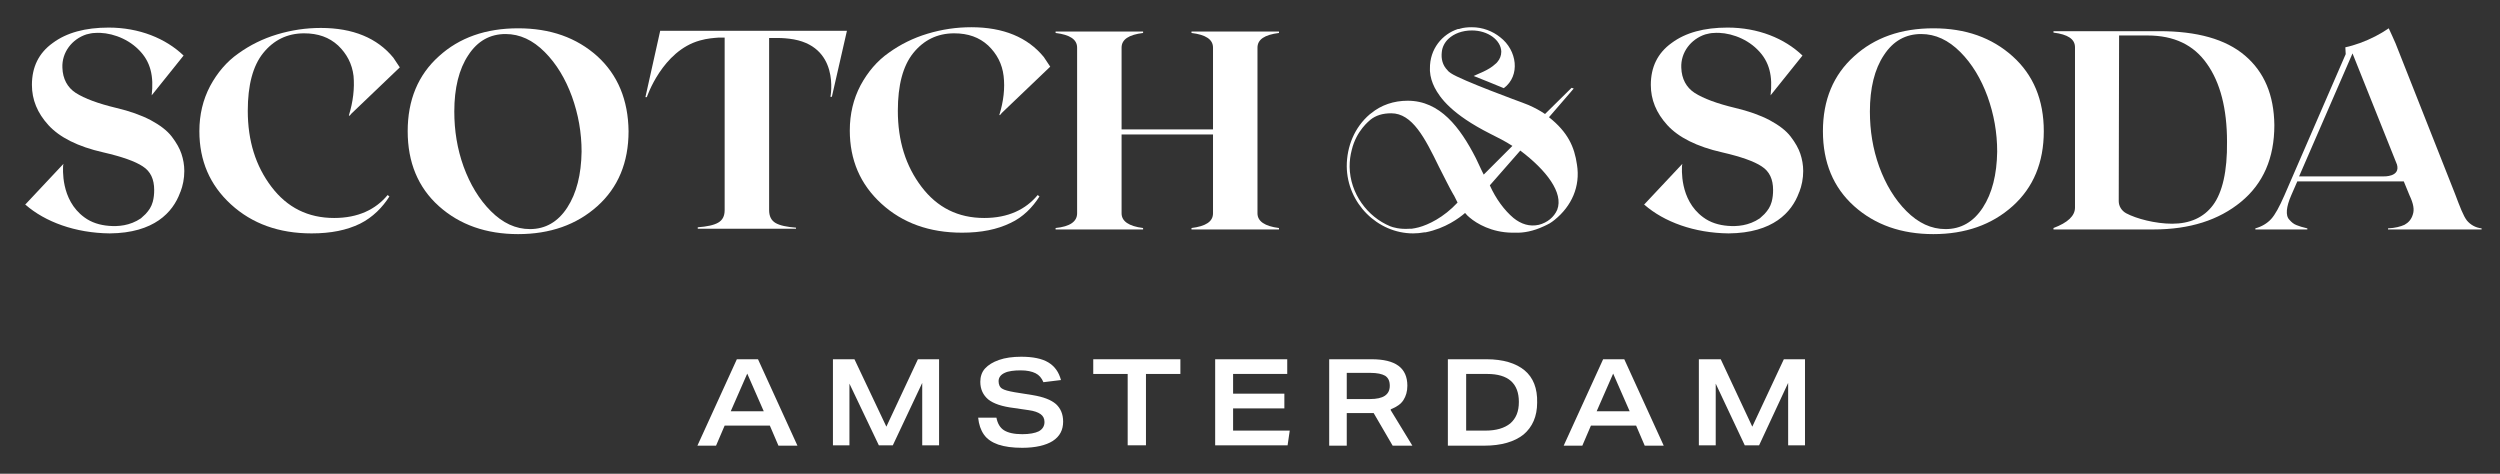
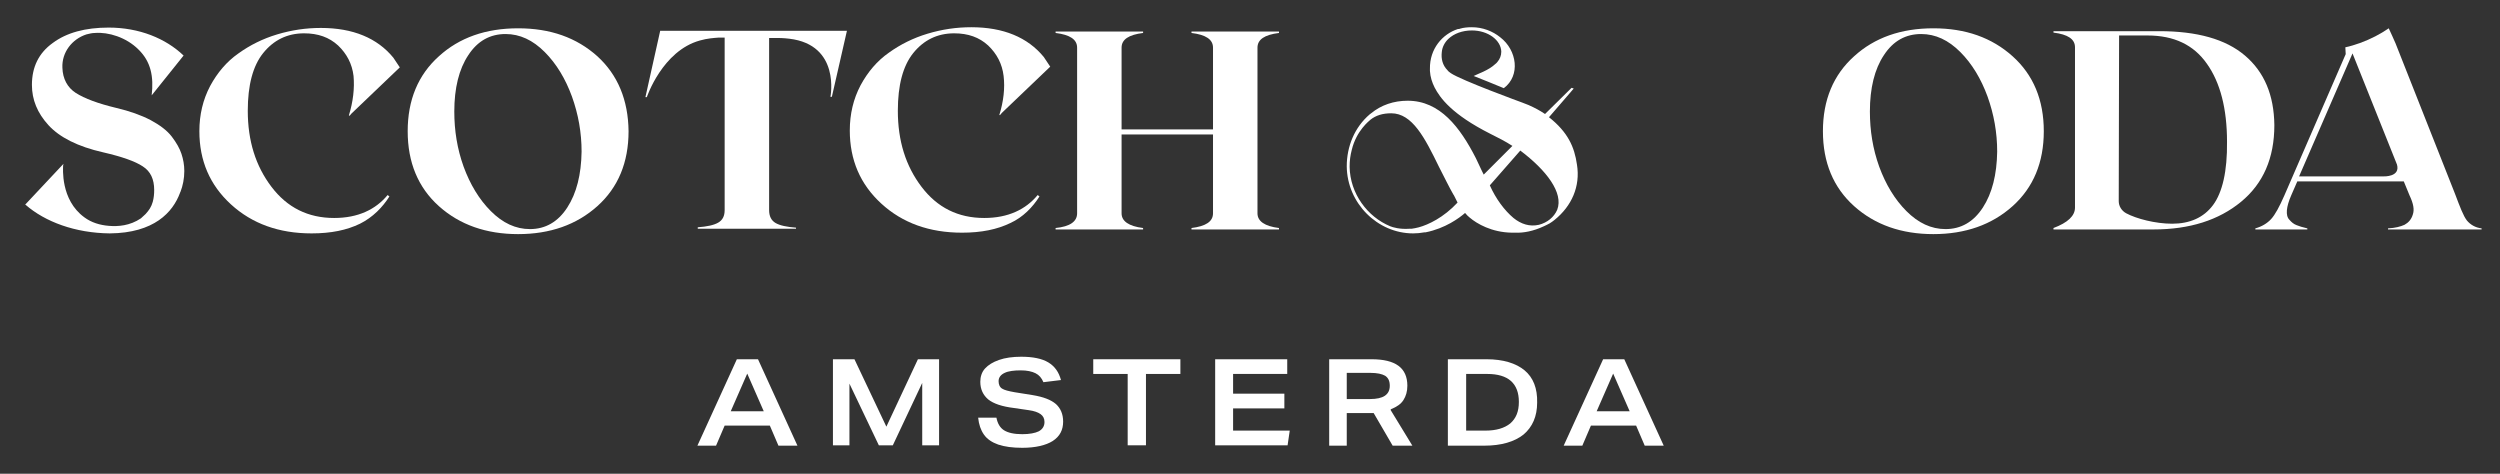
<svg xmlns="http://www.w3.org/2000/svg" version="1.1" id="Layer_1" x="0px" y="0px" width="2628.263px" height="498.05px" viewBox="206.188 290.294 2628.263 498.05" enable-background="new 206.188 290.294 2628.263 498.05" xml:space="preserve">
  <rect x="206.188" y="290.294" width="2628.263" height="498.05" fill="#333333" stroke="none" />
  <g id="Background">
</g>
  <g id="Design">
    <g>
      <path fill="#FFFFFF" d="M900.17,323.063l-15.455,69.359h1.508c0,0,16.209-48.627,55.789-59.559    c7.916-2.262,14.701-2.639,19.225-3.016l0,0h6.785v1.508v179.808c0,6.408-2.262,10.555-6.785,13.193s-11.686,4.146-21.486,4.9    v1.508h103.286v-1.131c-9.801-0.754-16.963-2.262-21.487-4.9c-4.523-2.639-6.785-7.162-6.785-13.57V330.225h4.146h5.278    c0,0,5.654,0,11.686,0.754c54.281,6.408,43.35,61.066,43.35,61.066h1.508l15.832-69.359H900.17V323.063z" />
      <polygon fill="#FFFFFF" points="1138.029,738.844 1104.479,667.977 1081.862,667.977 1081.862,758.445 1099.202,758.445     1099.202,693.609 1130.112,758.445 1144.814,758.445 1175.725,692.855 1175.725,758.445 1193.441,758.445 1193.441,667.977     1171.201,667.977   " />
      <path fill="#FFFFFF" d="M2799.648,522.095c-3.77-4.9-7.162-13.947-12.439-27.895l-62.574-158.321    c-2.262-5.277-4.9-10.932-7.162-15.832c-8.67,6.031-18.848,11.309-30.156,15.455c-5.277,1.885-10.178,3.393-15.455,4.523    l0.377,7.162l-64.46,148.521c-5.277,12.063-9.801,20.355-13.947,24.879s-9.801,7.916-16.586,9.801v1.131h54.658v-1.131    c-4.9-1.131-8.67-2.262-11.309-3.393c-3.016-1.131-5.277-3.016-7.539-5.654c-2.262-2.262-3.016-5.654-2.639-10.178    c0.377-4.146,1.885-9.424,4.523-15.455l6.408-14.701h111.956l6.031,14.701c4.146,8.67,5.277,15.078,3.393,20.355    c-1.508,4.9-4.523,8.293-8.67,10.555c-4.146,1.885-9.801,3.393-17.34,3.77v1.131h98.385v-1.131    C2808.695,529.634,2803.418,526.618,2799.648,522.095z M2712.195,475.729L2712.195,475.729h-88.962l56.167-129.296l46.742,116.855    C2729.912,476.483,2712.195,475.729,2712.195,475.729z" />
      <path fill="#FFFFFF" d="M1298.988,496.839l-1.885-1.508c-12.439,15.078-30.91,24.125-56.166,24.125    c-27.518,0-49.381-10.932-65.967-32.795c-16.586-21.864-24.879-48.251-24.879-79.915c0-26.764,5.277-47.119,16.209-60.689    s25.256-20.732,42.973-20.732c14.701,0,26.387,4.146,35.811,12.816c9.047,8.67,14.701,19.225,16.209,32.041s0,26.387-4.523,41.088    l0,0h0.377l0,0h0.377l1.885-2.262l50.889-48.627l-6.785-10.178l0,0c-16.963-20.732-42.596-31.287-76.145-31.287    c-15.832,0-30.91,2.262-45.988,6.785s-28.648,11.309-40.712,19.979c-12.439,8.67-22.24,20.355-29.779,34.303    c-7.539,14.324-11.309,30.156-11.309,47.496c0,30.91,10.932,56.544,33.172,76.899c22.241,20.355,50.513,30.533,84.815,30.533    c20.355,0,36.941-3.393,50.889-10.178C1281.648,518.702,1291.826,508.147,1298.988,496.839z" />
      <path fill="#FFFFFF" d="M980.838,667.977l-41.465,90.846h19.602l9.047-21.109h47.497l9.047,21.109h19.979l-41.466-90.846H980.838z     M974.43,722.635l17.34-39.58l17.341,39.58H974.43z" />
      <path fill="#FFFFFF" d="M386.756,433.887c-4.9-6.408-12.439-12.063-22.24-17.34c-10.178-5.277-21.864-9.424-36.188-12.816    c-18.848-4.523-33.172-9.801-42.596-15.832c-8.67-5.654-13.57-14.701-13.947-26.387l0,0    c-0.754-16.209,10.178-30.156,25.256-35.057c3.016-0.754,6.031-1.508,9.047-1.508c13.947-1.131,32.795,4.523,45.611,17.34    c13.194,12.816,16.209,28.648,13.948,48.25l33.549-41.842c-18.848-18.094-46.743-29.402-78.784-29.402    c-24.502,0-44.104,5.277-58.805,16.209c-14.702,10.555-21.864,25.256-21.864,44.104c0,15.455,5.654,29.402,17.34,42.219    c11.686,12.816,30.911,22.617,57.674,28.648c19.602,4.523,33.549,9.424,41.465,14.701c8.293,5.277,12.063,13.571,12.063,24.88    c0,4.146-0.377,8.293-1.508,12.439l0,0c-1.508,5.277-3.77,8.67-7.539,12.816c-1.508,1.508-3.393,3.016-4.901,4.523    c-11.686,7.916-24.125,8.67-33.549,7.916s-18.471-3.393-26.01-9.047c-25.256-18.471-22.24-52.021-22.24-54.282l0.377-1.885    l-40.334,42.974h0.377c20.732,18.094,52.397,29.779,88.584,30.156c46.743-0.377,66.344-22.24,73.883-42.596l0,0    c0-0.377,0-0.377,0.377-0.754c2.638-6.785,4.146-14.324,4.146-22.241c0-6.408-1.131-12.439-3.016-18.094    C395.049,446.326,391.657,440.295,386.756,433.887z" />
-       <polygon fill="#FFFFFF" points="2048.377,738.844 2015.204,667.977 1992.21,667.977 1992.21,758.445 2009.927,758.445     2009.927,693.609 2040.46,758.445 2055.539,758.445 2086.072,692.855 2086.072,758.445 2103.789,758.445 2103.789,667.977     2081.549,667.977   " />
-       <path fill="#FFFFFF" d="M1974.87,462.535l-40.334,42.974h0.376c20.733,18.094,52.397,29.779,88.585,30.156    c46.743-0.377,66.345-22.24,73.884-42.596l0,0c0-0.377,0-0.377,0.377-0.754c2.639-6.785,4.146-14.324,4.146-22.241    c0-6.408-1.131-12.439-3.016-18.094s-5.278-11.686-10.179-18.094s-12.439-12.063-22.24-17.34    c-10.178-5.277-21.863-9.424-36.188-12.816c-18.848-4.523-33.172-9.801-42.596-15.832c-8.67-5.654-13.57-14.701-13.948-26.387l0,0    c-0.754-16.209,10.179-30.156,25.257-35.057c3.016-0.754,6.031-1.508,9.047-1.508c13.947-1.131,32.795,4.523,45.611,17.34    c13.193,12.816,16.209,28.648,13.947,48.25l33.55-41.842c-18.848-18.094-46.743-29.402-78.784-29.402    c-24.502,0-44.104,5.277-58.805,16.209c-14.702,10.555-21.864,25.256-21.864,44.104c0,15.455,5.655,29.402,17.341,42.219    c11.685,12.816,30.91,22.617,57.674,28.648c19.602,4.523,33.549,9.424,41.465,14.701c8.293,5.277,12.063,13.571,12.063,24.88    c0,4.146-0.376,8.293-1.508,12.439l0,0c-1.508,5.277-3.77,8.67-7.539,12.816c-1.508,1.508-3.393,3.016-4.9,4.523    c-11.686,7.916-24.125,8.67-33.549,7.916s-18.471-3.393-26.01-9.047c-25.257-18.471-22.241-52.021-22.241-54.282    C1974.493,464.42,1974.87,462.535,1974.87,462.535z" />
      <path fill="#FFFFFF" d="M572.973,411.646L572.973,411.646L572.973,411.646l0.754,0.377l1.885-2.262l50.889-48.627l-6.785-10.178    l0,0c-16.963-20.732-42.596-31.287-76.145-31.287c-15.832,0-30.911,2.262-45.989,6.785s-28.648,11.309-40.711,19.979    c-12.439,8.67-22.24,20.355-29.779,34.303c-7.539,14.324-11.309,30.156-11.309,47.496c0,30.91,10.932,56.544,33.172,76.899    s50.512,30.533,84.815,30.533c20.355,0,36.941-3.393,50.889-10.178c13.57-6.785,23.748-17.34,30.91-28.648l-1.885-1.508    c-12.439,15.078-30.91,24.125-56.166,24.125c-27.518,0-49.382-10.932-65.968-32.795c-16.586-21.864-24.879-48.251-24.879-79.915    c0-26.764,5.277-47.119,16.209-60.689s25.256-20.732,42.974-20.732c14.701,0,26.387,4.146,35.811,12.816    c9.047,8.67,14.701,19.225,16.209,32.041C579.004,382.998,577.496,396.945,572.973,411.646L572.973,411.646z" />
      <path fill="#FFFFFF" d="M834.203,349.449c-21.864-19.602-49.382-29.402-83.308-29.402s-61.821,9.801-83.308,29.402    c-21.863,19.602-32.795,45.988-32.795,78.783s10.932,59.183,32.795,78.784s49.759,29.402,83.308,29.402    s61.443-9.801,83.308-29.402c21.863-19.602,32.795-45.989,32.795-78.784C866.621,395.438,855.689,369.051,834.203,349.449z     M802.538,508.524c-9.801,15.078-22.994,22.617-39.203,22.617c-15.078,0-28.648-6.408-41.088-18.848s-21.863-28.271-28.649-46.743    c-6.785-18.848-9.801-38.072-9.801-58.051c0-24.502,4.9-44.48,14.701-59.182c9.802-15.078,22.995-22.24,39.204-22.24    c15.078,0,28.648,6.408,41.088,18.848s21.863,28.271,28.648,46.742c6.785,18.848,10.178,38.072,10.178,58.051    C817.239,473.845,812.339,493.446,802.538,508.524z" />
      <path fill="#FFFFFF" d="M2566.313,348.695c-20.356-17.34-50.513-25.633-90.093-25.633h-111.202v1.508    c15.079,1.885,22.618,6.785,22.618,15.455v168.499c0,8.67-7.539,15.832-22.618,21.486v1.508h105.171    c38.072,0,68.605-9.801,91.978-29.025c23.371-19.225,35.057-45.989,35.057-80.669    C2596.847,390.16,2586.669,366.035,2566.313,348.695z M2532.765,505.886c-9.801,13.193-24.503,19.602-42.974,19.602    c-17.717,0-37.695-5.277-48.25-10.932c-4.9-2.639-7.916-7.539-7.916-12.816l0.377-174.153h29.779    c27.895,0,48.628,9.801,62.574,29.779c13.948,19.602,21.109,47.119,21.109,81.799    C2547.843,470.452,2542.565,492.692,2532.765,505.886z" />
      <path fill="#FFFFFF" d="M2322.046,349.449c-21.863-19.602-49.381-29.402-83.307-29.402c-33.927,0-61.821,9.801-83.308,29.402    c-21.863,19.602-32.795,45.988-32.795,78.783s10.932,59.183,32.795,78.784s49.759,29.402,83.308,29.402    s61.443-9.801,83.307-29.402s32.796-45.989,32.796-78.784S2343.909,369.051,2322.046,349.449z M2290.759,508.524    c-9.801,15.078-22.994,22.617-39.203,22.617c-15.079,0-28.649-6.408-41.089-18.848s-21.863-28.271-28.648-46.743    c-6.785-18.848-9.801-38.072-9.801-58.051c0-24.502,4.9-44.48,14.701-59.182c9.801-15.078,22.994-22.24,39.204-22.24    c15.078,0,28.648,6.408,41.088,18.848s21.863,28.271,28.648,46.742c6.785,18.848,10.178,38.072,10.178,58.051    C2305.46,473.845,2300.56,493.446,2290.759,508.524z" />
-       <path fill="#FFFFFF" d="M1809.01,679.662c-9.047-7.539-22.617-11.686-39.957-11.686h-40.712v90.846h38.45    c17.717,0,31.664-4.146,41.088-11.686c9.424-7.916,14.324-19.225,14.324-33.549C1822.58,698.51,1818.057,687.201,1809.01,679.662z     M1793.932,735.451L1793.932,735.451c-6.031,4.9-14.701,7.539-26.01,7.539h-20.355v-59.559h22.24    c21.863,0,33.172,9.801,33.172,29.402C1802.979,723.012,1799.963,730.174,1793.932,735.451z" />
+       <path fill="#FFFFFF" d="M1809.01,679.662c-9.047-7.539-22.617-11.686-39.957-11.686h-40.712v90.846h38.45    c17.717,0,31.664-4.146,41.088-11.686c9.424-7.916,14.324-19.225,14.324-33.549C1822.58,698.51,1818.057,687.201,1809.01,679.662z     M1793.932,735.451c-6.031,4.9-14.701,7.539-26.01,7.539h-20.355v-59.559h22.24    c21.863,0,33.172,9.801,33.172,29.402C1802.979,723.012,1799.963,730.174,1793.932,735.451z" />
      <path fill="#FFFFFF" d="M1316.329,715.096c-5.277-4.523-13.194-7.539-24.503-9.424l-18.848-3.016    c-6.408-1.131-10.932-2.262-13.193-3.77c-2.639-1.508-3.77-4.523-3.77-7.916c0-3.77,2.262-6.785,6.408-8.67    c3.77-1.885,9.801-2.639,16.963-2.639c6.408,0,11.686,1.131,15.455,3.016s6.409,4.9,8.294,9.424l18.471-2.262    c-2.262-8.293-6.408-14.324-13.193-18.471s-16.587-6.031-28.649-6.031c-9.047,0-16.963,1.131-23.371,3.393    s-11.309,5.277-14.701,9.047s-4.9,8.67-4.9,13.947c0,7.916,3.016,13.947,8.293,18.471c5.654,4.523,14.701,7.539,27.141,9.047    l15.456,2.262c5.654,0.754,9.801,2.262,12.439,4.146s4.146,4.523,4.146,8.293c0,4.146-1.885,7.539-6.031,9.801    c-3.77,1.885-9.802,3.016-17.341,3.016c-8.67,0-15.078-1.508-19.225-4.146s-6.785-7.162-7.916-13.193h-19.225    c0.754,7.162,2.639,12.816,6.031,17.717s8.67,8.293,15.078,10.555c6.785,2.262,15.078,3.393,25.256,3.393    c13.948,0,24.88-2.639,32.042-7.162c7.539-4.9,10.932-11.686,10.932-20.355C1323.868,725.65,1321.229,719.619,1316.329,715.096z" />
      <path fill="#FFFFFF" d="M1891.563,667.977l-41.465,90.846h19.602l9.047-21.109h47.496l9.048,21.109h19.979l-41.466-90.846    H1891.563z M1884.777,722.635l17.34-39.58l17.34,39.58H1884.777z" />
      <path fill="#FFFFFF" d="M1458.818,530.011v1.508h91.977v-1.508c-15.078-1.885-22.617-7.162-22.617-15.455V340.402    c0-8.67,7.539-13.57,22.617-15.455v-1.508h-91.977v1.508c15.078,1.885,22.617,6.785,22.617,15.455v85.945h-96.124v-85.945    c0-8.67,7.539-13.57,22.617-15.455v-1.508h-91.977v1.508c15.078,1.885,22.617,6.785,22.617,15.455v174.153    c0,8.67-7.539,13.947-22.617,15.455v1.508h91.977v-1.508c-15.078-1.885-22.617-7.162-22.617-15.455v-82.931h96.124v82.931    C1481.436,523.226,1473.896,528.126,1458.818,530.011z" />
      <polygon fill="#FFFFFF" points="1355.532,683.432 1391.72,683.432 1391.72,758.445 1410.944,758.445 1410.944,683.432     1447.133,683.432 1447.133,667.977 1355.532,667.977   " />
      <path fill="#FFFFFF" d="M1668.782,720.373c5.654-2.262,10.178-5.277,12.816-9.424s4.146-9.047,4.146-15.078    c0-18.848-12.439-27.895-37.695-27.895h-44.481v90.846h18.472V724.52h28.271l19.979,34.303h20.732l-22.994-37.695    L1668.782,720.373z M1661.997,706.426c-3.393,2.262-8.67,3.393-15.455,3.393h-24.503v-27.518h24.88    c7.162,0,12.063,1.131,15.455,3.016c3.393,2.262,4.9,5.654,4.9,10.555S1665.39,704.164,1661.997,706.426z" />
      <polygon fill="#FFFFFF" points="1502.545,719.619 1556.449,719.619 1556.449,704.164 1502.545,704.164 1502.545,683.432     1559.465,683.432 1559.465,667.977 1483.697,667.977 1483.697,758.445 1559.842,758.445 1562.104,742.99 1502.545,742.99   " />
      <path fill="#FFFFFF" d="M1864.045,463.289c-2.639-18.471-9.424-33.926-29.402-49.758l21.486-24.879l4.523-5.277l-2.262-0.754    l-27.895,27.518c-5.654-3.77-10.555-6.408-17.34-9.424c0,0-4.9-1.885-6.785-2.639c0,0-64.082-23.371-75.014-30.91    c-1.131-0.754-2.639-1.885-3.393-3.016l0,0c-5.277-5.277-6.785-12.063-6.031-18.848c0.377-5.277,3.016-10.555,7.162-14.324    c5.654-5.277,14.324-8.67,24.502-8.67c16.963,0,30.533,10.178,30.91,22.24c0,4.146-1.508,7.916-4.146,10.932l0,0l0,0    c-0.754,0.754-1.131,1.508-1.885,1.885c-7.539,7.162-18.848,10.555-22.994,12.816c6.031,2.262,25.256,10.178,31.664,12.816    c17.717-13.193,13.947-39.957-3.77-53.527c-7.916-6.408-18.471-10.555-29.779-10.555c-4.523,0-8.67,0.377-12.439,1.508l0,0    c-0.377,0-0.377,0-0.754,0.377h-0.377c-0.377,0-0.377,0-0.754,0h-0.377c-16.209,5.277-29.78,20.732-29.403,41.842    c0,0.377,0,0.754,0,0.754l0,0c0,0.377,0,0.754,0,1.131c0,0,0,0,0,0.377l0,0c0.377,6.408,2.262,12.063,4.9,17.34    c5.654,10.932,18.094,28.271,58.429,48.627c8.293,4.146,15.832,7.916,23.371,12.816l-30.156,30.157l-1.885-3.77l-6.408-13.571    c-16.586-32.418-37.696-60.313-71.622-60.313c-14.701,0-27.895,4.523-38.449,13.193l-1.508,1.131    c-15.832,13.57-24.125,33.549-24.125,54.659c0.377,38.826,32.418,70.49,69.736,70.49c4.146,0,7.916-0.377,12.063-1.131l0,0h0.377    c0.377,0,0.377,0,0.754,0c20.733-4.146,35.435-15.078,41.466-20.355c1.508,1.885,3.393,3.77,4.9,4.9    c7.539,6.408,22.994,15.455,44.104,15.832c1.131,0,2.262,0,3.393,0c9.047,0.377,19.225-1.508,30.533-6.785    c1.885-0.754,3.77-1.885,6.031-3.016l0,0l0,0c1.885-1.131,3.393-2.262,5.277-3.77    C1858.391,507.017,1867.814,486.284,1864.045,463.289z M1738.52,503.247c-14.702,15.832-30.911,23.371-40.712,26.01    c-2.639,0.754-5.277,1.131-7.539,1.508c-0.377,0-0.754,0-1.131,0l0,0c-0.377,0-1.131,0-1.131,0    c-10.178,0.754-17.717-1.508-20.355-2.639c-23.748-9.801-42.219-34.303-42.596-62.574c0-6.409,0.754-12.063,2.262-17.718    c4.9-20.355,18.471-30.533,19.602-31.664c5.654-4.523,12.816-6.785,21.863-6.785c22.24,0,35.435,26.01,50.136,56.167    c6.408,12.439,10.555,21.109,15.078,29.025c0.377,0.377,0.377,0.754,0.754,1.131L1738.52,503.247L1738.52,503.247L1738.52,503.247    z M1843.313,510.786c-3.393,7.916-10.555,13.57-19.225,15.832c-9.801,2.262-18.848-0.754-26.764-7.162    c-9.424-7.916-18.471-19.979-24.879-34.303l32.041-36.565C1832.004,469.321,1850.098,493.069,1843.313,510.786z" />
    </g>
  </g>
</svg>